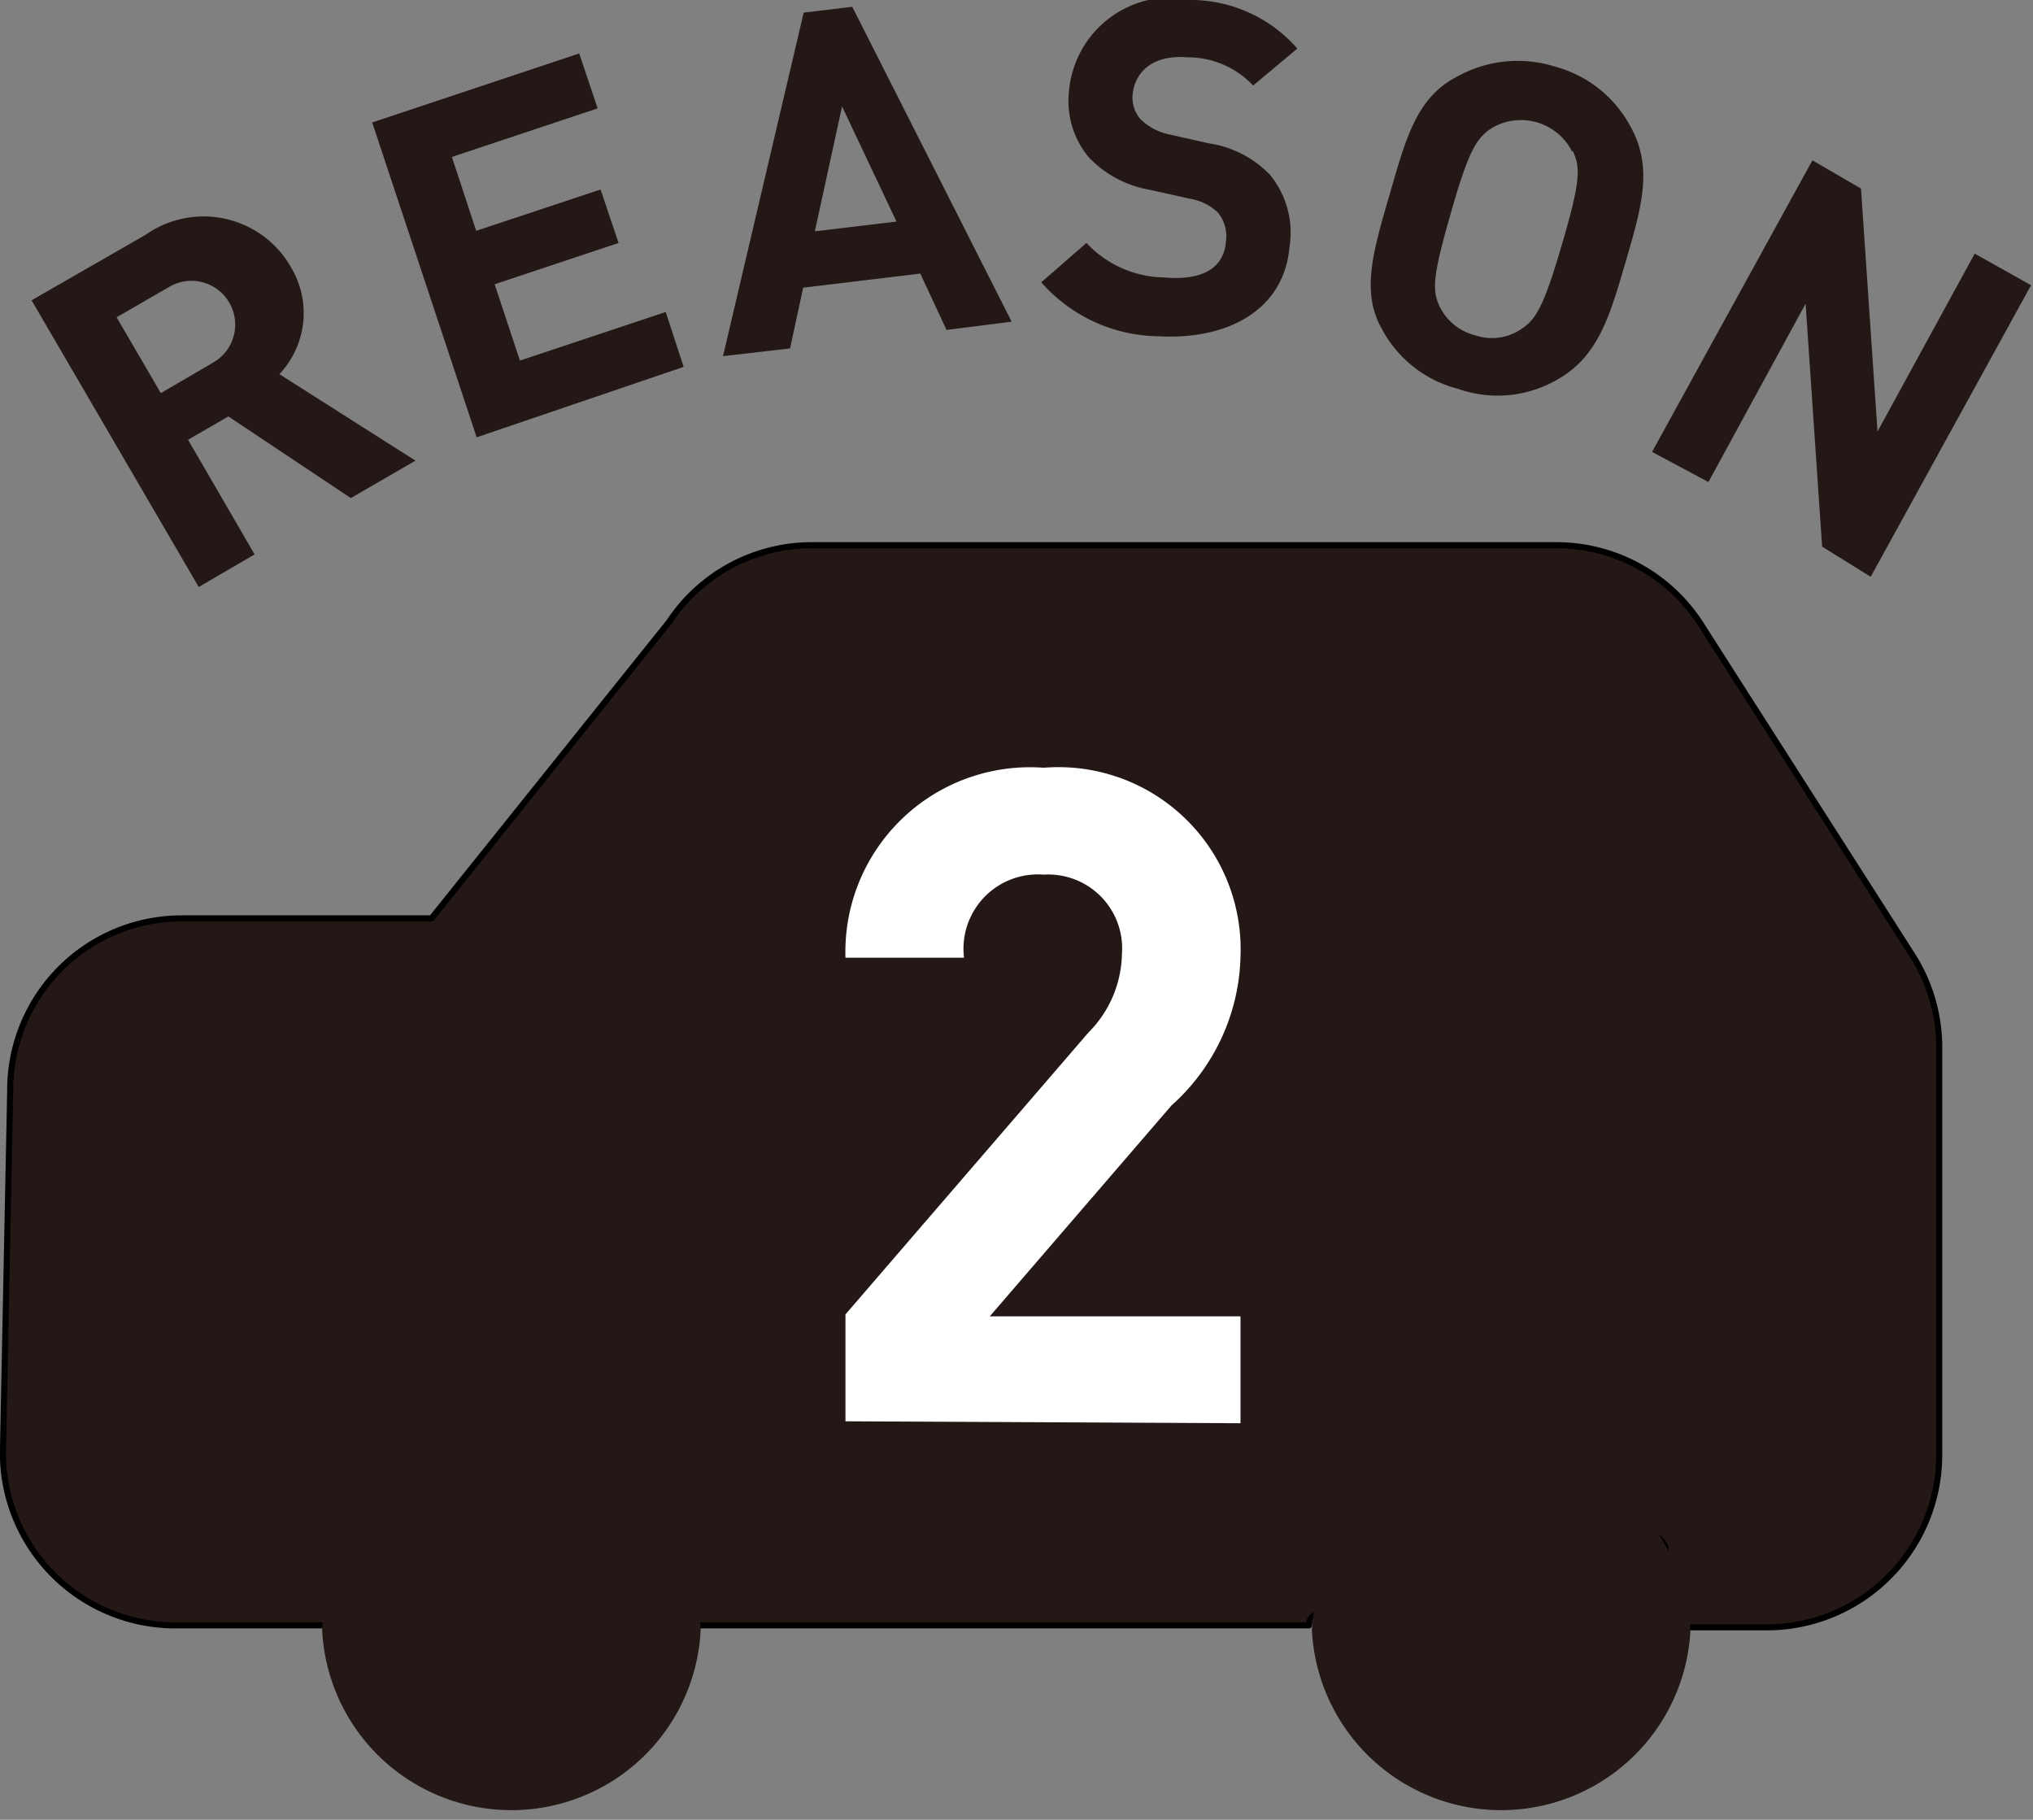
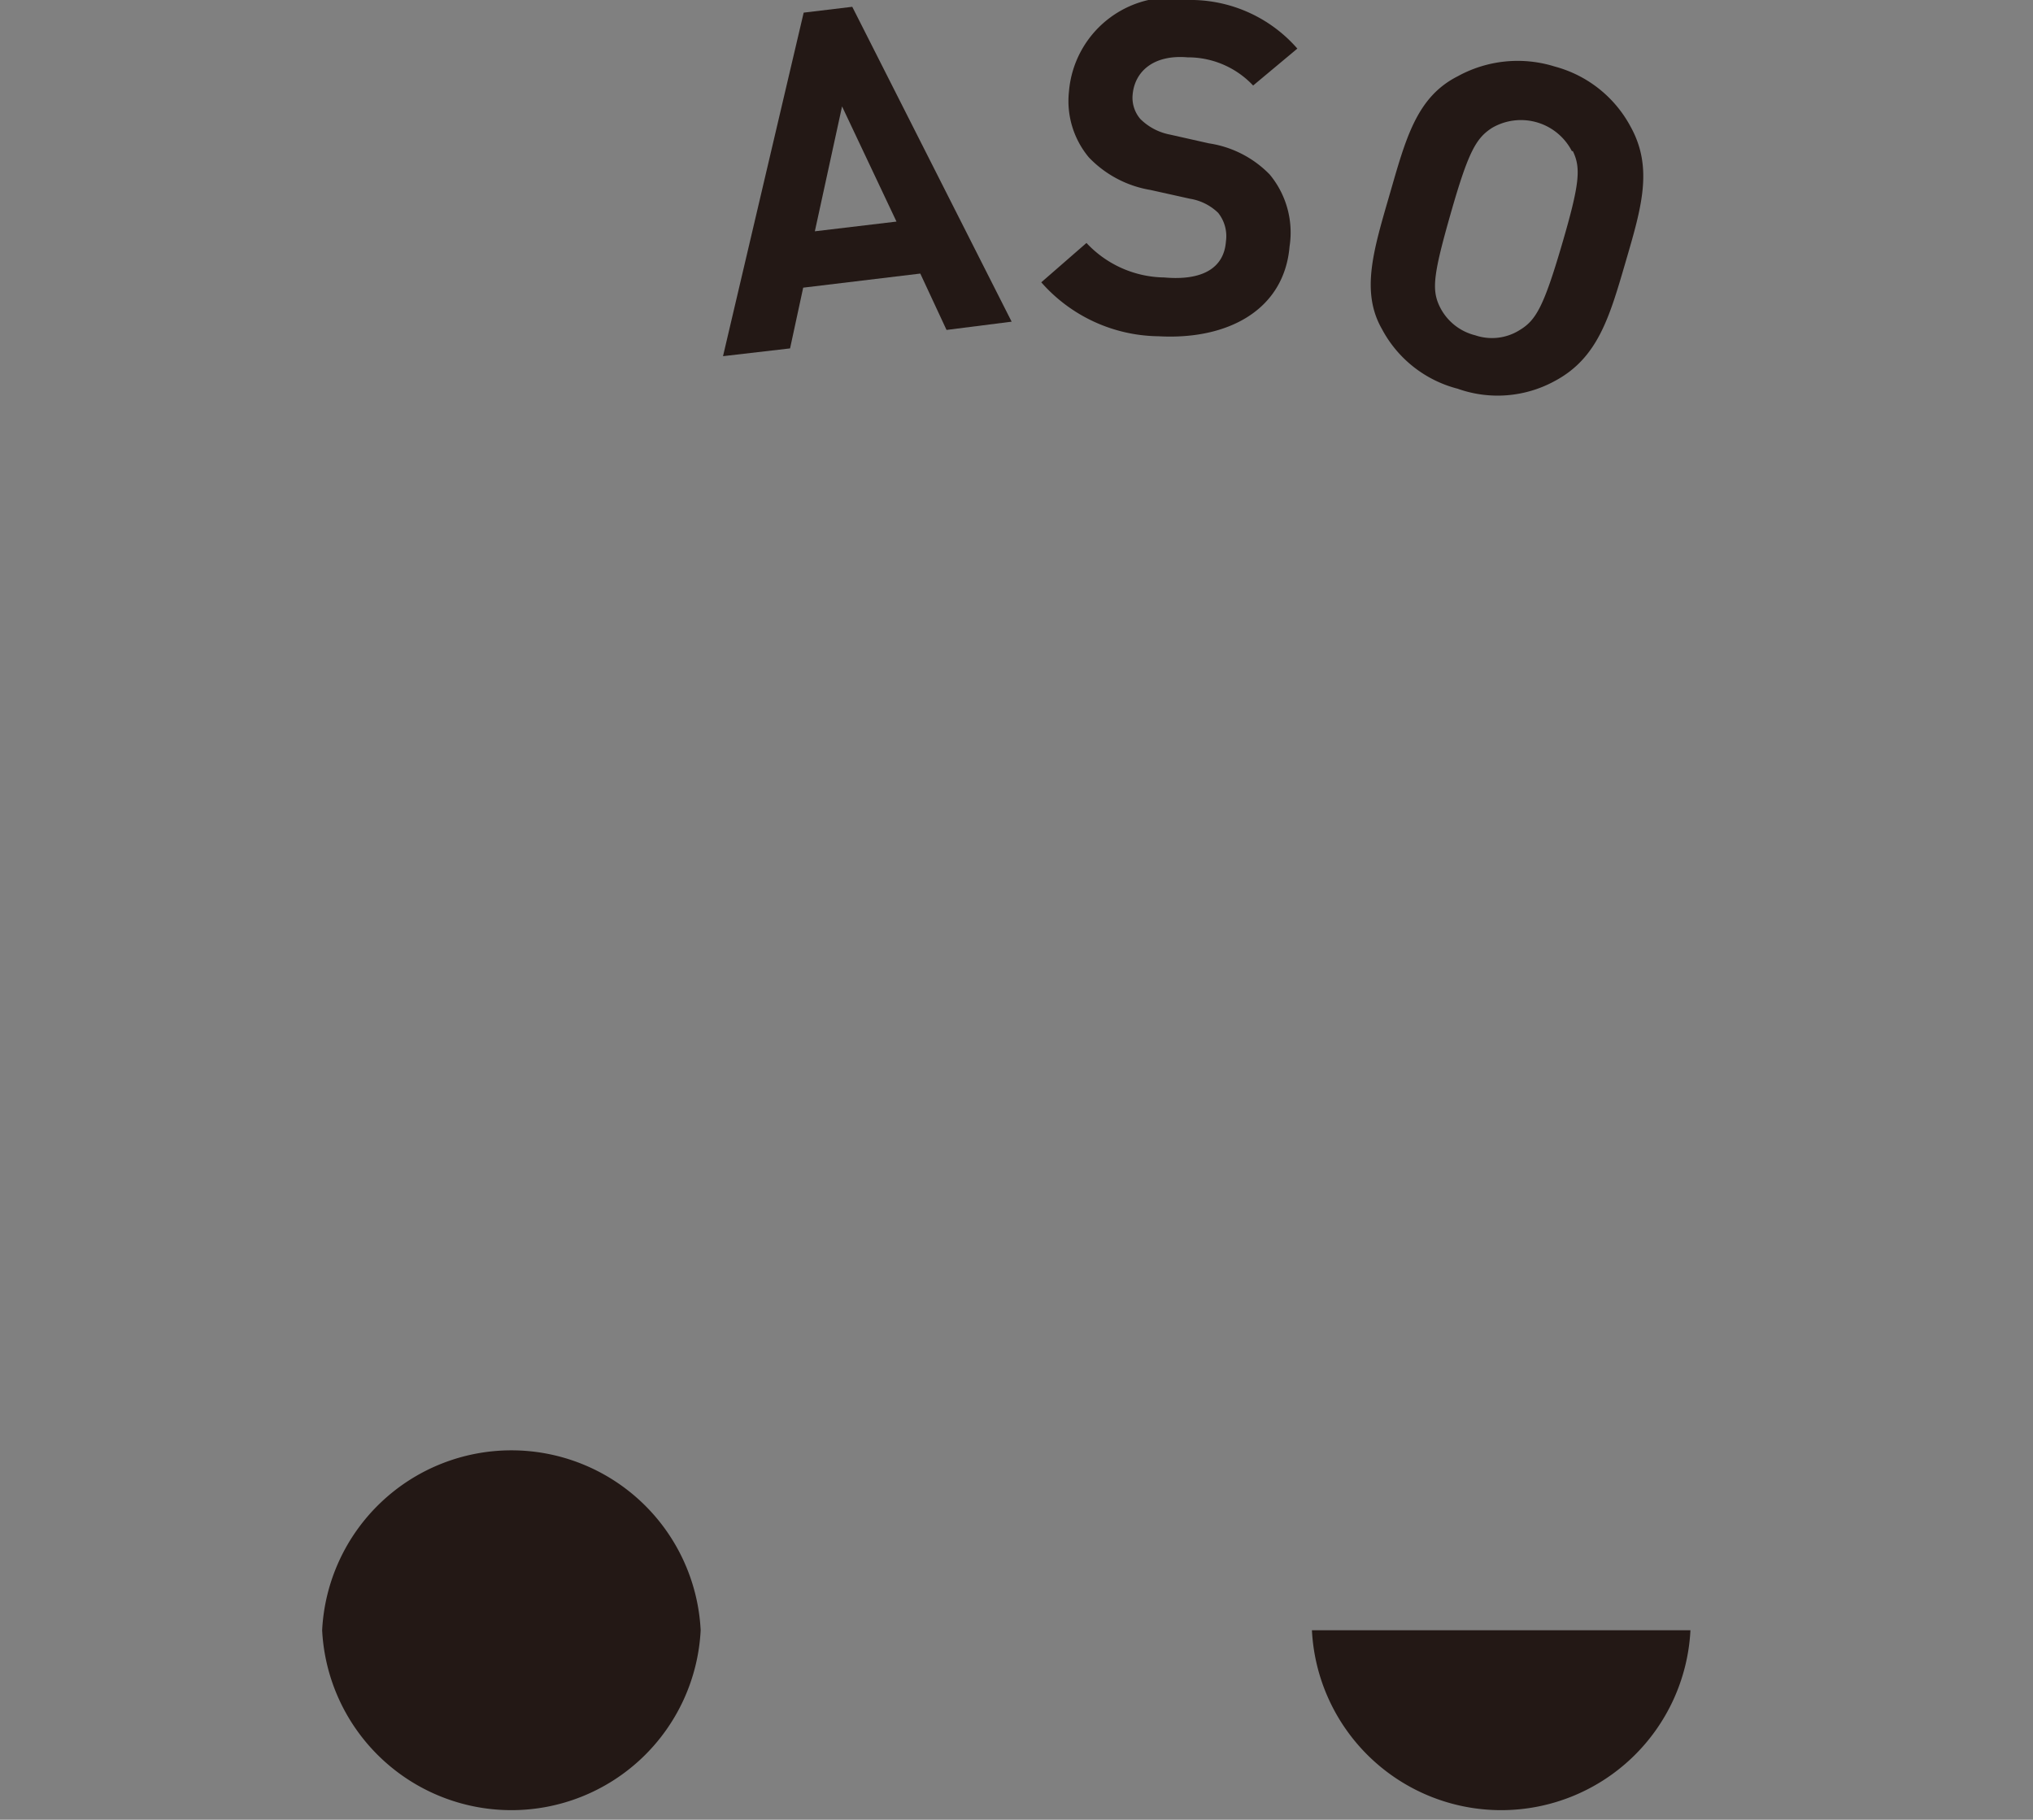
<svg xmlns="http://www.w3.org/2000/svg" viewBox="0 0 41.84 37.45">
  <rect x="0" y="0" width="41.84" height="37.45" fill="#808080" stroke="none" />
  <g id="レイヤー_2" data-name="レイヤー 2">
    <g id="hz">
-       <path d="M39.32,19.6,35,12.84a3.53,3.53,0,0,0-3-1.62H16.71a3.52,3.52,0,0,0-2.94,1.58L8.88,18.9H3.75A3.53,3.53,0,0,0,.21,22.44L.06,29.91A3.55,3.55,0,0,0,3.6,33.45H6.84c0-.64.52-.49.76-1.07s.61-.65,1-1.08a2.43,2.43,0,0,1,1.08-.71c.59-.25,1,.29,1.63.29s-.13-.12.45.13.65-.11,1.08.33.1.35.34.91-.47.56-.46,1.2H26.94c0-.64,1.62.09,1.86-.49s-.47-1.35,0-1.79a2.93,2.93,0,0,1,1.12-.83,1.47,1.47,0,0,1,1-.21,4.14,4.14,0,0,1,1.64.63c.57.23.44-.06.88.37s1.18.63.66,1c-2.91,1.83-.39,1,.38,1.36h1.89a3.55,3.55,0,0,0,3.54-3.54V21.52A3.54,3.54,0,0,0,39.32,19.6Z" style="fill:#231815;stroke:#000;stroke-linecap:round;stroke-linejoin:round;stroke-width:0.125px" />
      <path d="M14.42,33.55h0a3.9,3.9,0,0,1-7.79,0h0a3.9,3.9,0,0,1,7.79,0Z" style="fill:#231815" />
-       <path d="M34.79,33.55h0a3.9,3.9,0,0,1-7.79,0h0a3.9,3.9,0,0,1,7.79,0Z" style="fill:#231815" />
-       <path d="M17.4,29.25v-2.2l5-5.8a2.35,2.35,0,0,0,.69-1.62A1.52,1.52,0,0,0,21.48,18a1.53,1.53,0,0,0-1.64,1.71H17.4a3.8,3.8,0,0,1,4.08-3.91,3.75,3.75,0,0,1,4.05,3.89,4.24,4.24,0,0,1-1.42,3.06l-3.74,4.34h5.16v2.2Z" style="fill:#fff" />
-       <path d="M7.22,10.25,4.7,8.57l-.83.48,1.37,2.36-1.15.67L.65,6.18,3,4.83a2.07,2.07,0,0,1,3,.69A1.83,1.83,0,0,1,5.75,7.7l2.8,1.78ZM3.49,5.9,2.4,6.53l.91,1.56,1.08-.63a.9.9,0,1,0-.9-1.56Z" style="fill:#231815" />
-       <path d="M9.81,9,7.66,2.52,11.92,1.1l.38,1.13-3,1,.5,1.52,2.56-.85L12.73,5l-2.55.85.52,1.57,3-1,.37,1.13Z" style="fill:#231815" />
+       <path d="M34.79,33.55h0a3.9,3.9,0,0,1-7.79,0h0Z" style="fill:#231815" />
      <path d="M19.48,6.79l-.54-1.16-2.41.29-.27,1.25-1.38.16L16.54.26l1-.12,3.28,6.48Zm-2.15-4.6-.56,2.57,1.68-.2Z" style="fill:#231815" />
      <path d="M23.84,6.92a3.26,3.26,0,0,1-2.41-1.11L22.36,5a2.23,2.23,0,0,0,1.6.71c.78.07,1.23-.19,1.27-.74a.77.77,0,0,0-.16-.59,1.08,1.08,0,0,0-.58-.29l-.81-.18a2.27,2.27,0,0,1-1.27-.67A1.81,1.81,0,0,1,22,1.88,2.11,2.11,0,0,1,24.57,0,2.92,2.92,0,0,1,26.7,1l-.91.76a1.84,1.84,0,0,0-1.35-.58c-.71-.06-1.09.3-1.13.77a.67.67,0,0,0,.16.5,1.18,1.18,0,0,0,.61.32l.8.18a2.2,2.2,0,0,1,1.25.64,1.87,1.87,0,0,1,.41,1.48C26.43,6.38,25.27,7,23.84,6.92Z" style="fill:#231815" />
      <path d="M32,7.84A2.45,2.45,0,0,1,30,8a2.46,2.46,0,0,1-1.56-1.23C28,6,28.27,5.14,28.6,4s.55-2,1.4-2.43a2.56,2.56,0,0,1,2-.2,2.5,2.5,0,0,1,1.56,1.24c.47.85.22,1.67-.11,2.8S32.88,7.37,32,7.84Zm.35-4.73a1.18,1.18,0,0,0-1.64-.48c-.33.21-.49.49-.85,1.75s-.4,1.58-.23,1.93a1.11,1.11,0,0,0,.73.59,1.07,1.07,0,0,0,.92-.11c.33-.2.49-.48.86-1.74S32.54,3.46,32.37,3.11Z" style="fill:#231815" />
-       <path d="M37.5,11.25l-.34-5-2,3.67L34,9.3l3.3-6,1,.58.34,5,2-3.66,1.16.65-3.3,6Z" style="fill:#231815" />
    </g>
  </g>
</svg>